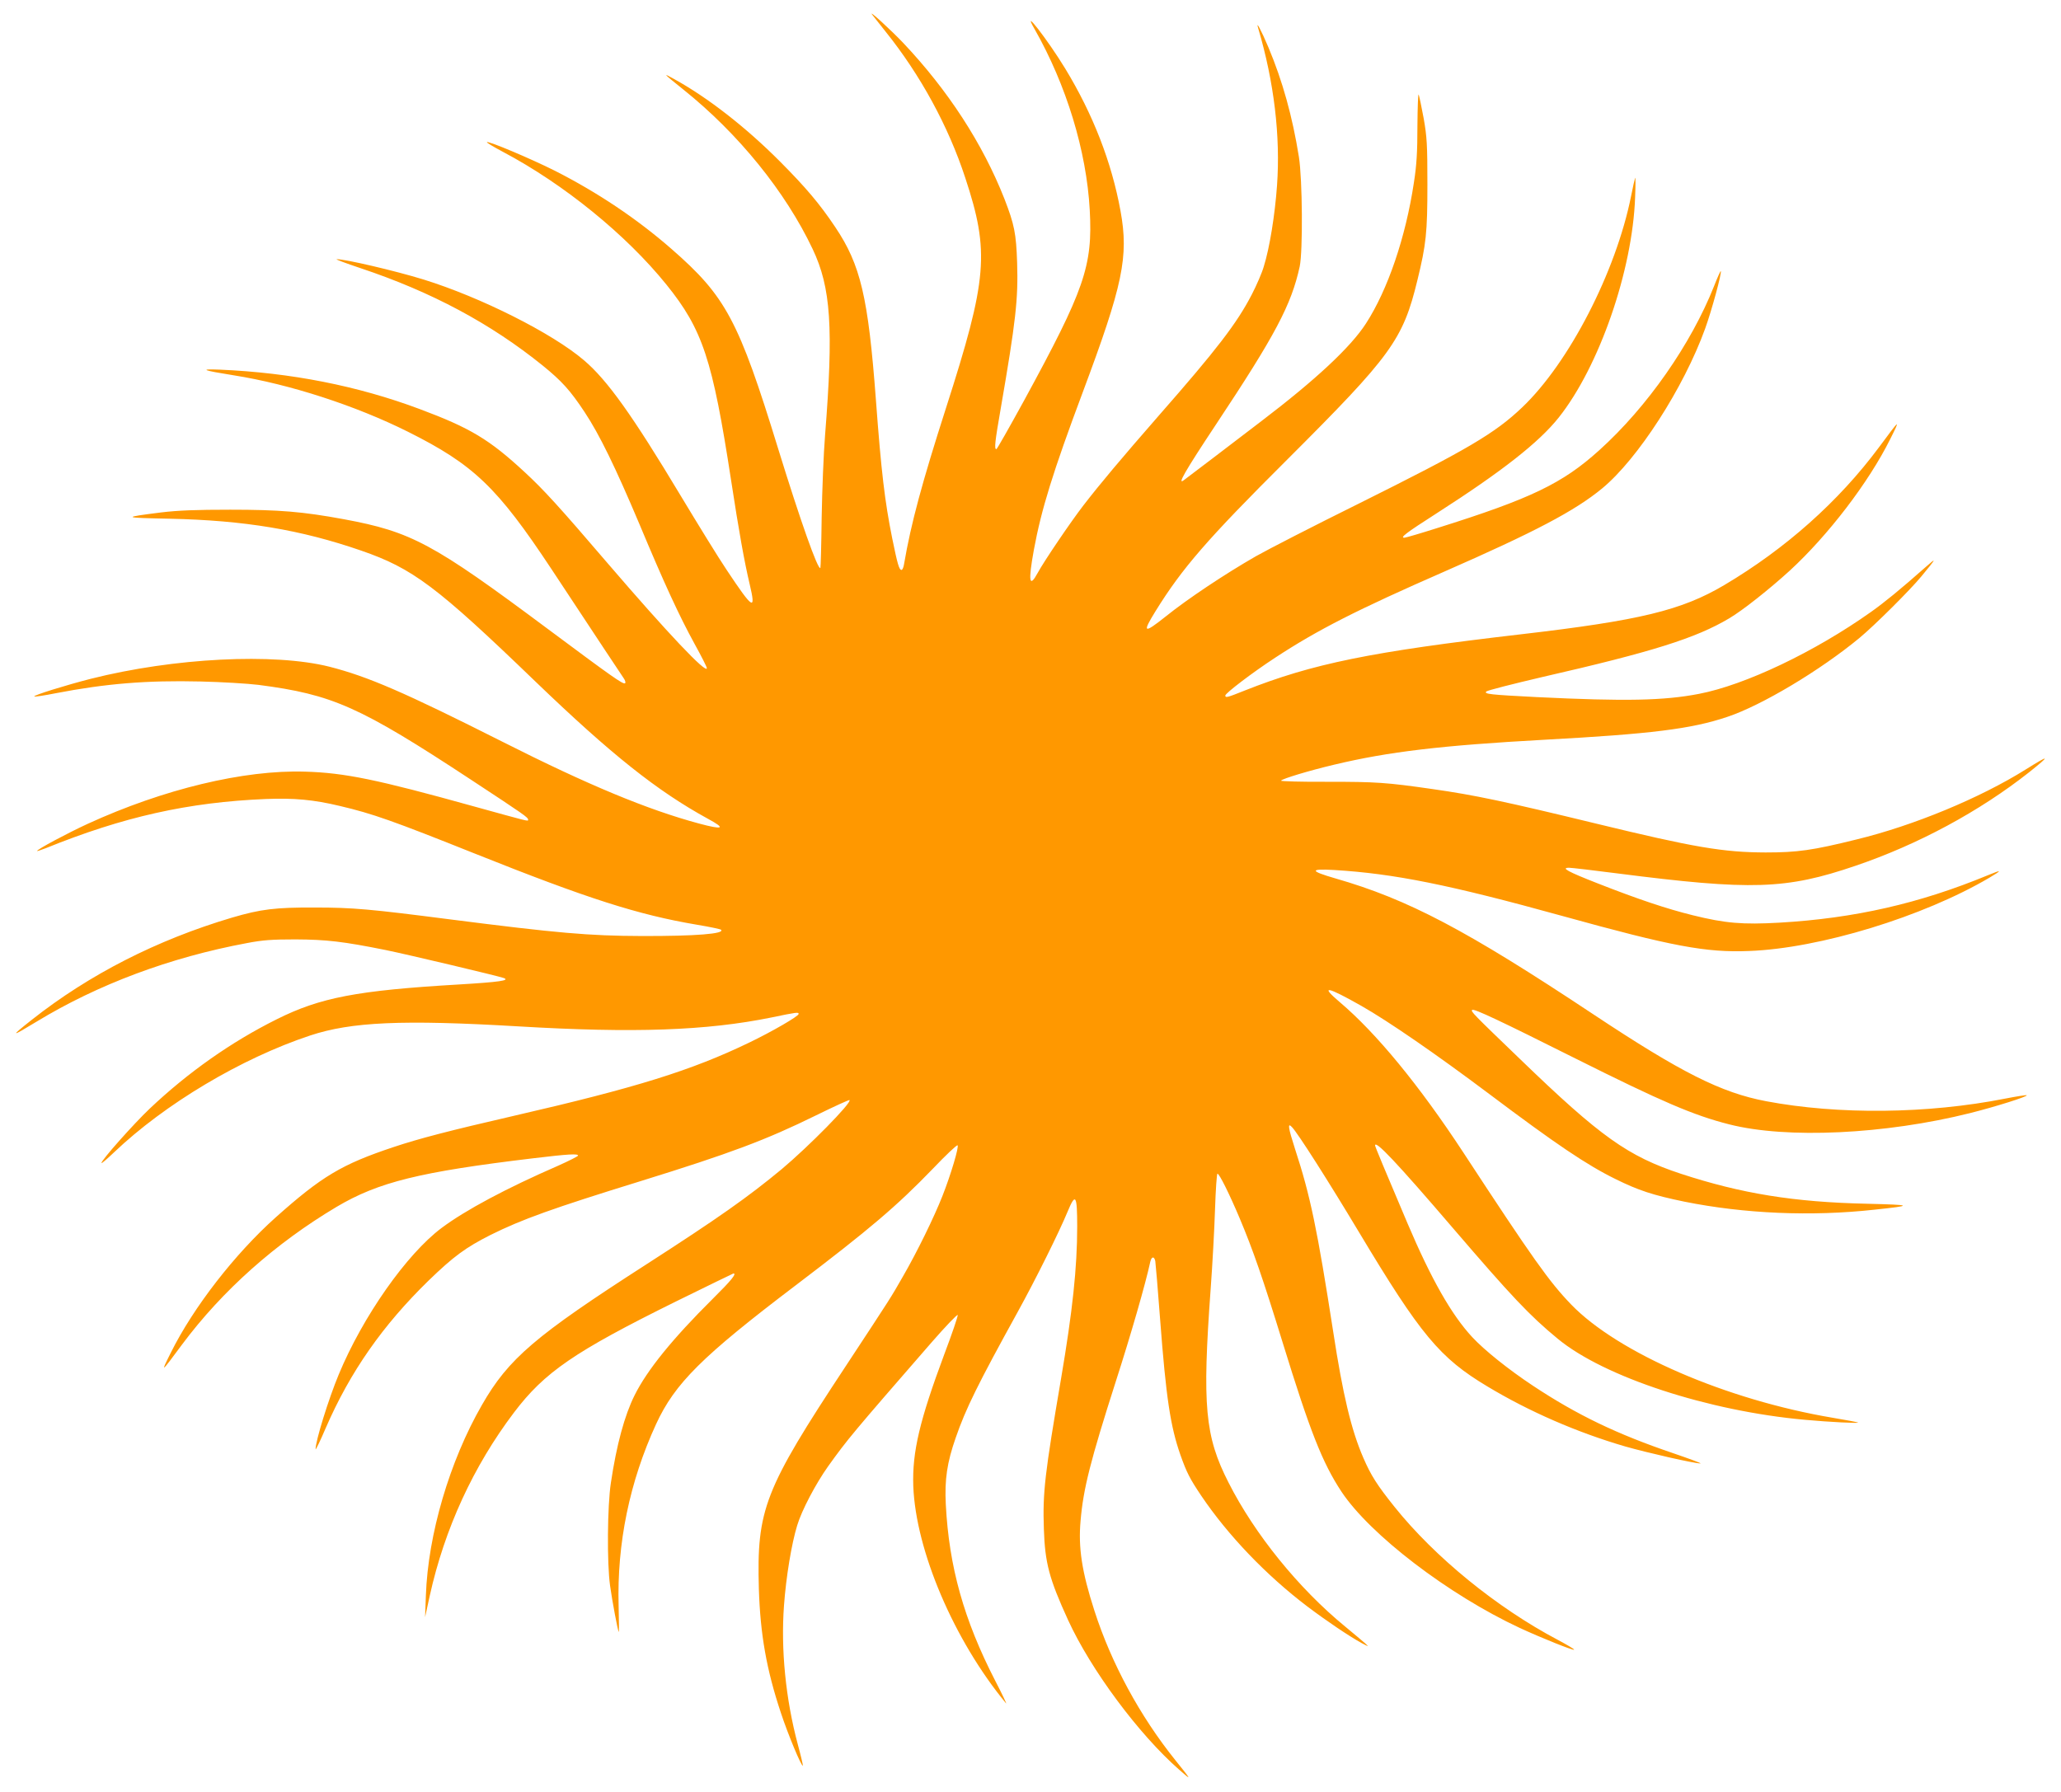
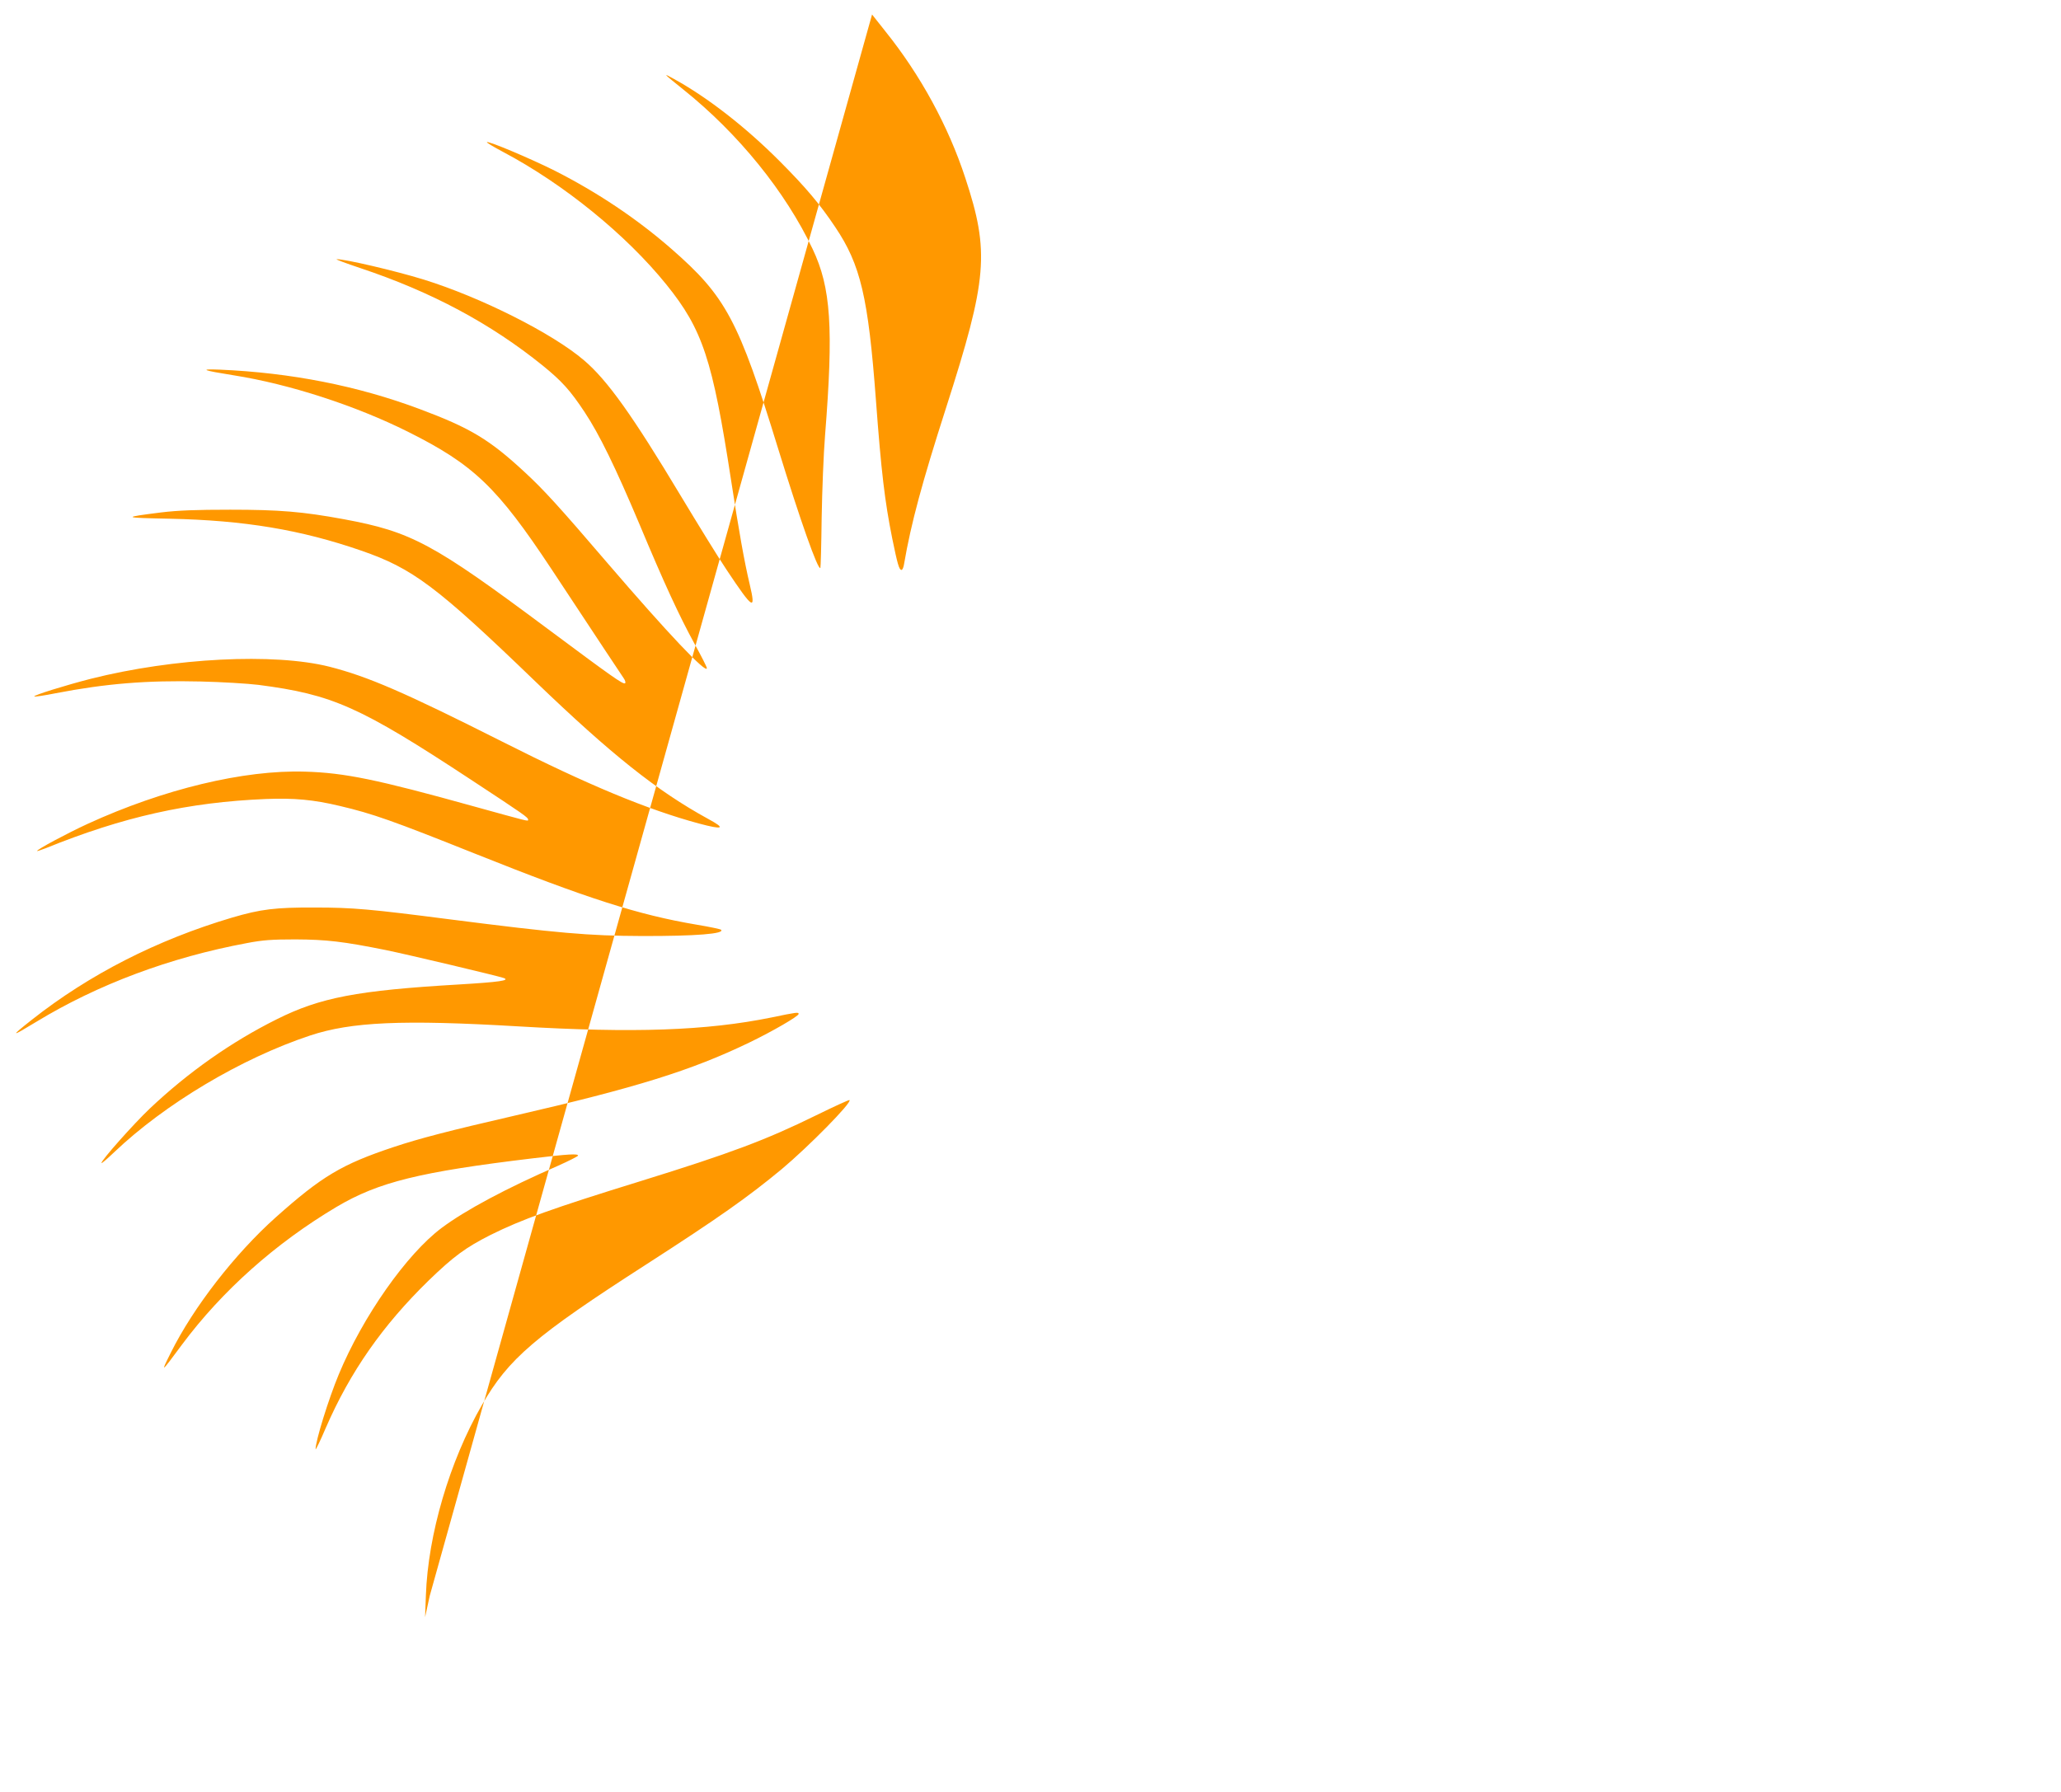
<svg xmlns="http://www.w3.org/2000/svg" version="1.0" width="1280pt" height="1113pt" viewBox="0 0 1280 1113" preserveAspectRatio="xMidYMid meet">
  <g transform="translate(0,1113) scale(0.1,-0.1)" fill="#ff9800" stroke="none">
-     <path d="M5416 11040 c6 -8 43 -55 83 -105 217 -270 391 -589 496 -910 152 -461 138 -626 -120 -1430 -148 -461 -217 -716 -260 -967 -3 -21 -10 -38 -16 -38 -15 0 -25 36 -58 197 -46 229 -68 413 -101 858 -48 640 -95 840 -253 1075 -97 145 -183 246 -342 406 -212 213 -449 398 -660 514 -72 40 -68 36 60 -67 341 -273 634 -635 802 -990 114 -240 130 -489 77 -1158 -9 -110 -18 -339 -21 -510 -2 -170 -6 -311 -8 -313 -15 -15 -124 293 -261 737 -247 804 -326 950 -664 1245 -214 187 -459 351 -725 486 -150 75 -412 186 -421 177 -3 -3 43 -30 101 -61 376 -199 764 -514 1014 -824 225 -279 286 -464 401 -1212 49 -320 83 -510 116 -649 40 -169 22 -159 -143 89 -50 74 -179 284 -288 465 -296 493 -453 714 -598 837 -196 168 -642 392 -997 502 -179 55 -488 127 -539 126 -9 -1 57 -25 146 -55 444 -148 811 -345 1134 -606 118 -96 170 -153 260 -289 92 -139 191 -342 340 -695 153 -366 247 -570 343 -745 42 -76 76 -143 76 -150 0 -40 -245 219 -615 650 -303 354 -399 459 -516 567 -220 204 -339 275 -652 392 -387 145 -801 226 -1242 245 -131 5 -109 -4 85 -35 349 -55 760 -189 1084 -351 408 -204 554 -344 891 -853 303 -459 430 -651 448 -677 10 -14 14 -29 9 -32 -13 -8 -79 39 -482 339 -711 530 -844 602 -1265 680 -255 47 -400 59 -705 59 -212 0 -322 -4 -430 -17 -245 -31 -242 -33 55 -39 462 -10 812 -68 1188 -198 321 -111 468 -221 1083 -814 471 -453 755 -679 1071 -852 113 -61 96 -70 -57 -29 -318 86 -686 238 -1220 508 -613 309 -836 405 -1075 466 -343 86 -964 55 -1480 -75 -157 -40 -359 -103 -352 -110 3 -3 63 6 133 20 311 60 567 81 899 73 132 -3 294 -13 360 -21 461 -60 628 -134 1320 -589 333 -219 355 -234 355 -249 0 -11 4 -11 -340 84 -597 166 -799 208 -1046 215 -379 12 -880 -109 -1349 -324 -128 -59 -315 -159 -315 -169 0 -2 24 6 53 17 483 196 887 286 1367 306 176 7 297 -4 460 -43 205 -48 331 -93 839 -296 701 -280 1013 -380 1380 -442 78 -13 145 -27 149 -31 26 -25 -156 -40 -493 -39 -328 1 -522 18 -1195 104 -489 63 -598 73 -835 73 -245 1 -335 -10 -515 -63 -465 -138 -886 -353 -1242 -634 -137 -108 -132 -110 29 -12 380 231 828 399 1306 488 99 19 156 23 302 23 193 -1 296 -13 560 -66 133 -27 698 -161 734 -174 40 -15 -28 -25 -279 -40 -632 -37 -861 -81 -1131 -216 -283 -141 -550 -329 -789 -555 -102 -97 -300 -320 -300 -338 0 -5 35 25 79 67 315 300 789 583 1217 725 256 85 575 99 1289 57 723 -43 1172 -27 1576 55 158 33 169 34 169 22 0 -14 -164 -109 -305 -177 -360 -174 -704 -281 -1460 -455 -408 -94 -592 -142 -751 -195 -321 -107 -445 -181 -731 -436 -254 -227 -512 -559 -652 -841 -65 -130 -64 -130 70 51 250 335 580 629 960 855 260 154 517 217 1217 301 225 27 282 30 282 17 0 -4 -55 -32 -122 -62 -324 -141 -578 -277 -725 -387 -218 -163 -490 -551 -639 -910 -63 -151 -145 -415 -144 -465 0 -7 29 52 63 132 152 350 354 638 638 915 157 152 231 206 385 284 195 97 384 165 934 335 555 172 777 255 1088 408 112 55 206 98 208 95 16 -15 -254 -289 -421 -429 -210 -174 -393 -303 -840 -591 -692 -445 -857 -586 -1022 -874 -201 -349 -335 -806 -348 -1183 l-5 -135 29 133 c92 416 271 805 523 1138 190 251 375 378 1006 690 194 95 355 174 357 174 22 0 -14 -44 -126 -155 -253 -251 -410 -445 -488 -602 -62 -124 -112 -308 -147 -543 -22 -143 -25 -499 -5 -640 13 -94 48 -281 54 -287 2 -1 1 71 -1 161 -11 390 68 772 233 1131 117 253 284 419 865 860 462 351 628 492 854 726 80 84 149 149 153 145 10 -9 -42 -183 -94 -315 -52 -132 -157 -347 -246 -501 -78 -136 -64 -114 -354 -555 -508 -770 -554 -890 -540 -1385 9 -282 47 -500 137 -770 43 -131 128 -335 136 -327 2 1 -12 61 -31 131 -76 284 -106 591 -86 863 13 179 47 384 82 498 28 94 116 260 192 367 122 170 147 200 641 768 88 101 162 178 164 172 2 -7 -35 -116 -83 -243 -154 -413 -200 -608 -193 -819 15 -401 253 -959 576 -1350 7 -8 -23 55 -67 140 -195 379 -287 708 -307 1095 -8 156 8 261 61 413 63 183 138 334 385 782 111 201 259 499 310 623 50 121 60 105 60 -91 0 -256 -29 -526 -100 -944 -101 -593 -115 -707 -107 -935 7 -212 33 -309 150 -565 142 -310 439 -710 690 -930 80 -70 80 -70 -22 57 -222 276 -399 604 -504 930 -78 242 -101 391 -86 559 17 200 61 372 219 866 92 285 186 611 214 743 8 33 24 35 31 4 2 -12 16 -175 30 -362 37 -488 64 -665 126 -842 39 -110 58 -147 129 -253 166 -246 403 -494 660 -689 125 -94 256 -182 335 -226 47 -25 48 -25 24 -3 -14 12 -70 60 -125 105 -289 237 -562 574 -724 894 -147 288 -164 476 -111 1204 11 149 23 370 27 493 4 122 11 222 15 222 12 0 76 -130 138 -277 83 -197 145 -376 267 -772 170 -552 247 -747 365 -926 177 -267 664 -640 1108 -847 132 -61 331 -141 337 -135 3 3 -43 30 -101 61 -379 200 -764 514 -1014 826 -108 135 -146 194 -194 305 -75 173 -127 391 -187 783 -99 637 -142 845 -237 1135 -43 134 -48 167 -19 136 36 -37 227 -337 417 -654 382 -637 501 -780 797 -957 259 -156 558 -286 857 -373 137 -39 431 -106 466 -105 8 1 -69 29 -171 64 -348 118 -597 238 -870 419 -151 100 -302 221 -377 302 -128 138 -254 359 -401 705 -138 325 -202 478 -202 485 0 36 132 -103 485 -515 364 -424 474 -541 650 -686 287 -237 934 -449 1535 -503 152 -14 335 -23 330 -17 -3 2 -75 16 -160 30 -658 111 -1331 402 -1622 703 -136 141 -237 283 -669 943 -274 418 -541 743 -769 936 -125 106 -80 98 135 -24 167 -95 462 -298 795 -548 415 -312 605 -440 782 -527 143 -71 235 -101 429 -141 372 -75 788 -93 1179 -50 246 26 242 30 -45 37 -454 10 -779 63 -1155 186 -330 109 -499 229 -999 712 -296 285 -307 296 -298 306 10 10 177 -69 642 -302 534 -267 733 -353 955 -409 356 -91 968 -62 1495 70 159 40 359 103 352 111 -3 2 -63 -7 -134 -21 -481 -95 -1035 -101 -1485 -16 -279 53 -526 177 -1073 540 -789 524 -1150 714 -1602 844 -159 46 -162 61 -7 52 371 -22 718 -92 1419 -286 679 -188 890 -228 1158 -217 438 16 1081 213 1492 455 81 48 79 52 -8 16 -426 -176 -829 -268 -1295 -295 -230 -13 -337 -4 -539 46 -162 40 -338 99 -588 197 -189 74 -233 98 -180 98 16 0 151 -16 299 -35 835 -107 1048 -100 1479 47 389 132 771 338 1080 582 134 107 129 111 -23 16 -283 -177 -695 -348 -1049 -434 -274 -68 -368 -81 -566 -81 -263 1 -442 31 -1055 180 -556 135 -753 177 -1015 214 -284 41 -349 45 -647 45 -164 -1 -295 3 -292 7 7 12 177 63 329 99 338 81 670 120 1305 155 663 36 915 67 1137 142 214 71 579 290 822 491 96 80 312 295 384 382 94 114 97 120 29 60 -164 -145 -259 -222 -342 -281 -351 -249 -782 -454 -1069 -509 -217 -42 -456 -47 -1006 -20 -293 15 -330 19 -314 35 8 7 165 47 349 90 682 156 952 241 1159 364 82 48 251 182 377 297 237 218 490 548 623 816 65 130 64 130 -70 -51 -250 -336 -579 -629 -960 -855 -265 -157 -524 -220 -1264 -306 -930 -108 -1293 -182 -1714 -349 -110 -44 -121 -47 -121 -31 0 14 169 143 310 235 262 172 507 297 1051 535 559 245 809 376 979 516 221 182 507 625 640 993 40 110 105 349 97 357 -2 2 -21 -40 -42 -94 -143 -360 -414 -749 -712 -1018 -229 -207 -424 -301 -1007 -484 -104 -33 -196 -60 -204 -60 -29 0 9 29 201 152 405 260 635 440 758 595 251 316 458 913 474 1368 3 72 3 126 0 120 -2 -5 -14 -56 -25 -113 -94 -470 -385 -1035 -676 -1312 -170 -162 -338 -261 -1019 -600 -275 -136 -561 -283 -635 -325 -192 -110 -426 -266 -560 -374 -137 -109 -148 -104 -64 32 166 268 320 446 818 942 648 647 719 744 809 1115 54 221 62 294 62 595 0 248 -3 295 -23 409 -13 70 -27 137 -31 148 -4 11 -7 -76 -8 -194 0 -163 -5 -245 -22 -353 -51 -339 -162 -665 -298 -875 -95 -147 -312 -349 -648 -605 -71 -54 -206 -157 -300 -229 -93 -71 -175 -133 -182 -138 -45 -35 5 53 198 344 369 556 469 744 521 983 20 95 17 541 -5 680 -40 251 -102 473 -189 680 -46 109 -80 172 -64 120 99 -334 139 -672 117 -978 -13 -182 -46 -387 -82 -502 -11 -39 -45 -117 -75 -175 -92 -178 -218 -342 -576 -750 -239 -274 -365 -424 -470 -560 -80 -104 -244 -346 -283 -418 -53 -98 -60 -55 -24 143 46 250 118 483 304 980 249 666 286 841 234 1125 -55 302 -171 601 -344 885 -109 179 -275 392 -190 245 198 -348 323 -758 343 -1125 19 -348 -32 -493 -408 -1183 -91 -166 -168 -302 -172 -302 -14 0 -9 45 27 252 94 544 109 680 102 905 -6 183 -17 238 -79 398 -135 343 -350 674 -629 969 -76 80 -217 209 -193 176z" />
+     <path d="M5416 11040 c6 -8 43 -55 83 -105 217 -270 391 -589 496 -910 152 -461 138 -626 -120 -1430 -148 -461 -217 -716 -260 -967 -3 -21 -10 -38 -16 -38 -15 0 -25 36 -58 197 -46 229 -68 413 -101 858 -48 640 -95 840 -253 1075 -97 145 -183 246 -342 406 -212 213 -449 398 -660 514 -72 40 -68 36 60 -67 341 -273 634 -635 802 -990 114 -240 130 -489 77 -1158 -9 -110 -18 -339 -21 -510 -2 -170 -6 -311 -8 -313 -15 -15 -124 293 -261 737 -247 804 -326 950 -664 1245 -214 187 -459 351 -725 486 -150 75 -412 186 -421 177 -3 -3 43 -30 101 -61 376 -199 764 -514 1014 -824 225 -279 286 -464 401 -1212 49 -320 83 -510 116 -649 40 -169 22 -159 -143 89 -50 74 -179 284 -288 465 -296 493 -453 714 -598 837 -196 168 -642 392 -997 502 -179 55 -488 127 -539 126 -9 -1 57 -25 146 -55 444 -148 811 -345 1134 -606 118 -96 170 -153 260 -289 92 -139 191 -342 340 -695 153 -366 247 -570 343 -745 42 -76 76 -143 76 -150 0 -40 -245 219 -615 650 -303 354 -399 459 -516 567 -220 204 -339 275 -652 392 -387 145 -801 226 -1242 245 -131 5 -109 -4 85 -35 349 -55 760 -189 1084 -351 408 -204 554 -344 891 -853 303 -459 430 -651 448 -677 10 -14 14 -29 9 -32 -13 -8 -79 39 -482 339 -711 530 -844 602 -1265 680 -255 47 -400 59 -705 59 -212 0 -322 -4 -430 -17 -245 -31 -242 -33 55 -39 462 -10 812 -68 1188 -198 321 -111 468 -221 1083 -814 471 -453 755 -679 1071 -852 113 -61 96 -70 -57 -29 -318 86 -686 238 -1220 508 -613 309 -836 405 -1075 466 -343 86 -964 55 -1480 -75 -157 -40 -359 -103 -352 -110 3 -3 63 6 133 20 311 60 567 81 899 73 132 -3 294 -13 360 -21 461 -60 628 -134 1320 -589 333 -219 355 -234 355 -249 0 -11 4 -11 -340 84 -597 166 -799 208 -1046 215 -379 12 -880 -109 -1349 -324 -128 -59 -315 -159 -315 -169 0 -2 24 6 53 17 483 196 887 286 1367 306 176 7 297 -4 460 -43 205 -48 331 -93 839 -296 701 -280 1013 -380 1380 -442 78 -13 145 -27 149 -31 26 -25 -156 -40 -493 -39 -328 1 -522 18 -1195 104 -489 63 -598 73 -835 73 -245 1 -335 -10 -515 -63 -465 -138 -886 -353 -1242 -634 -137 -108 -132 -110 29 -12 380 231 828 399 1306 488 99 19 156 23 302 23 193 -1 296 -13 560 -66 133 -27 698 -161 734 -174 40 -15 -28 -25 -279 -40 -632 -37 -861 -81 -1131 -216 -283 -141 -550 -329 -789 -555 -102 -97 -300 -320 -300 -338 0 -5 35 25 79 67 315 300 789 583 1217 725 256 85 575 99 1289 57 723 -43 1172 -27 1576 55 158 33 169 34 169 22 0 -14 -164 -109 -305 -177 -360 -174 -704 -281 -1460 -455 -408 -94 -592 -142 -751 -195 -321 -107 -445 -181 -731 -436 -254 -227 -512 -559 -652 -841 -65 -130 -64 -130 70 51 250 335 580 629 960 855 260 154 517 217 1217 301 225 27 282 30 282 17 0 -4 -55 -32 -122 -62 -324 -141 -578 -277 -725 -387 -218 -163 -490 -551 -639 -910 -63 -151 -145 -415 -144 -465 0 -7 29 52 63 132 152 350 354 638 638 915 157 152 231 206 385 284 195 97 384 165 934 335 555 172 777 255 1088 408 112 55 206 98 208 95 16 -15 -254 -289 -421 -429 -210 -174 -393 -303 -840 -591 -692 -445 -857 -586 -1022 -874 -201 -349 -335 -806 -348 -1183 l-5 -135 29 133 z" />
  </g>
</svg>